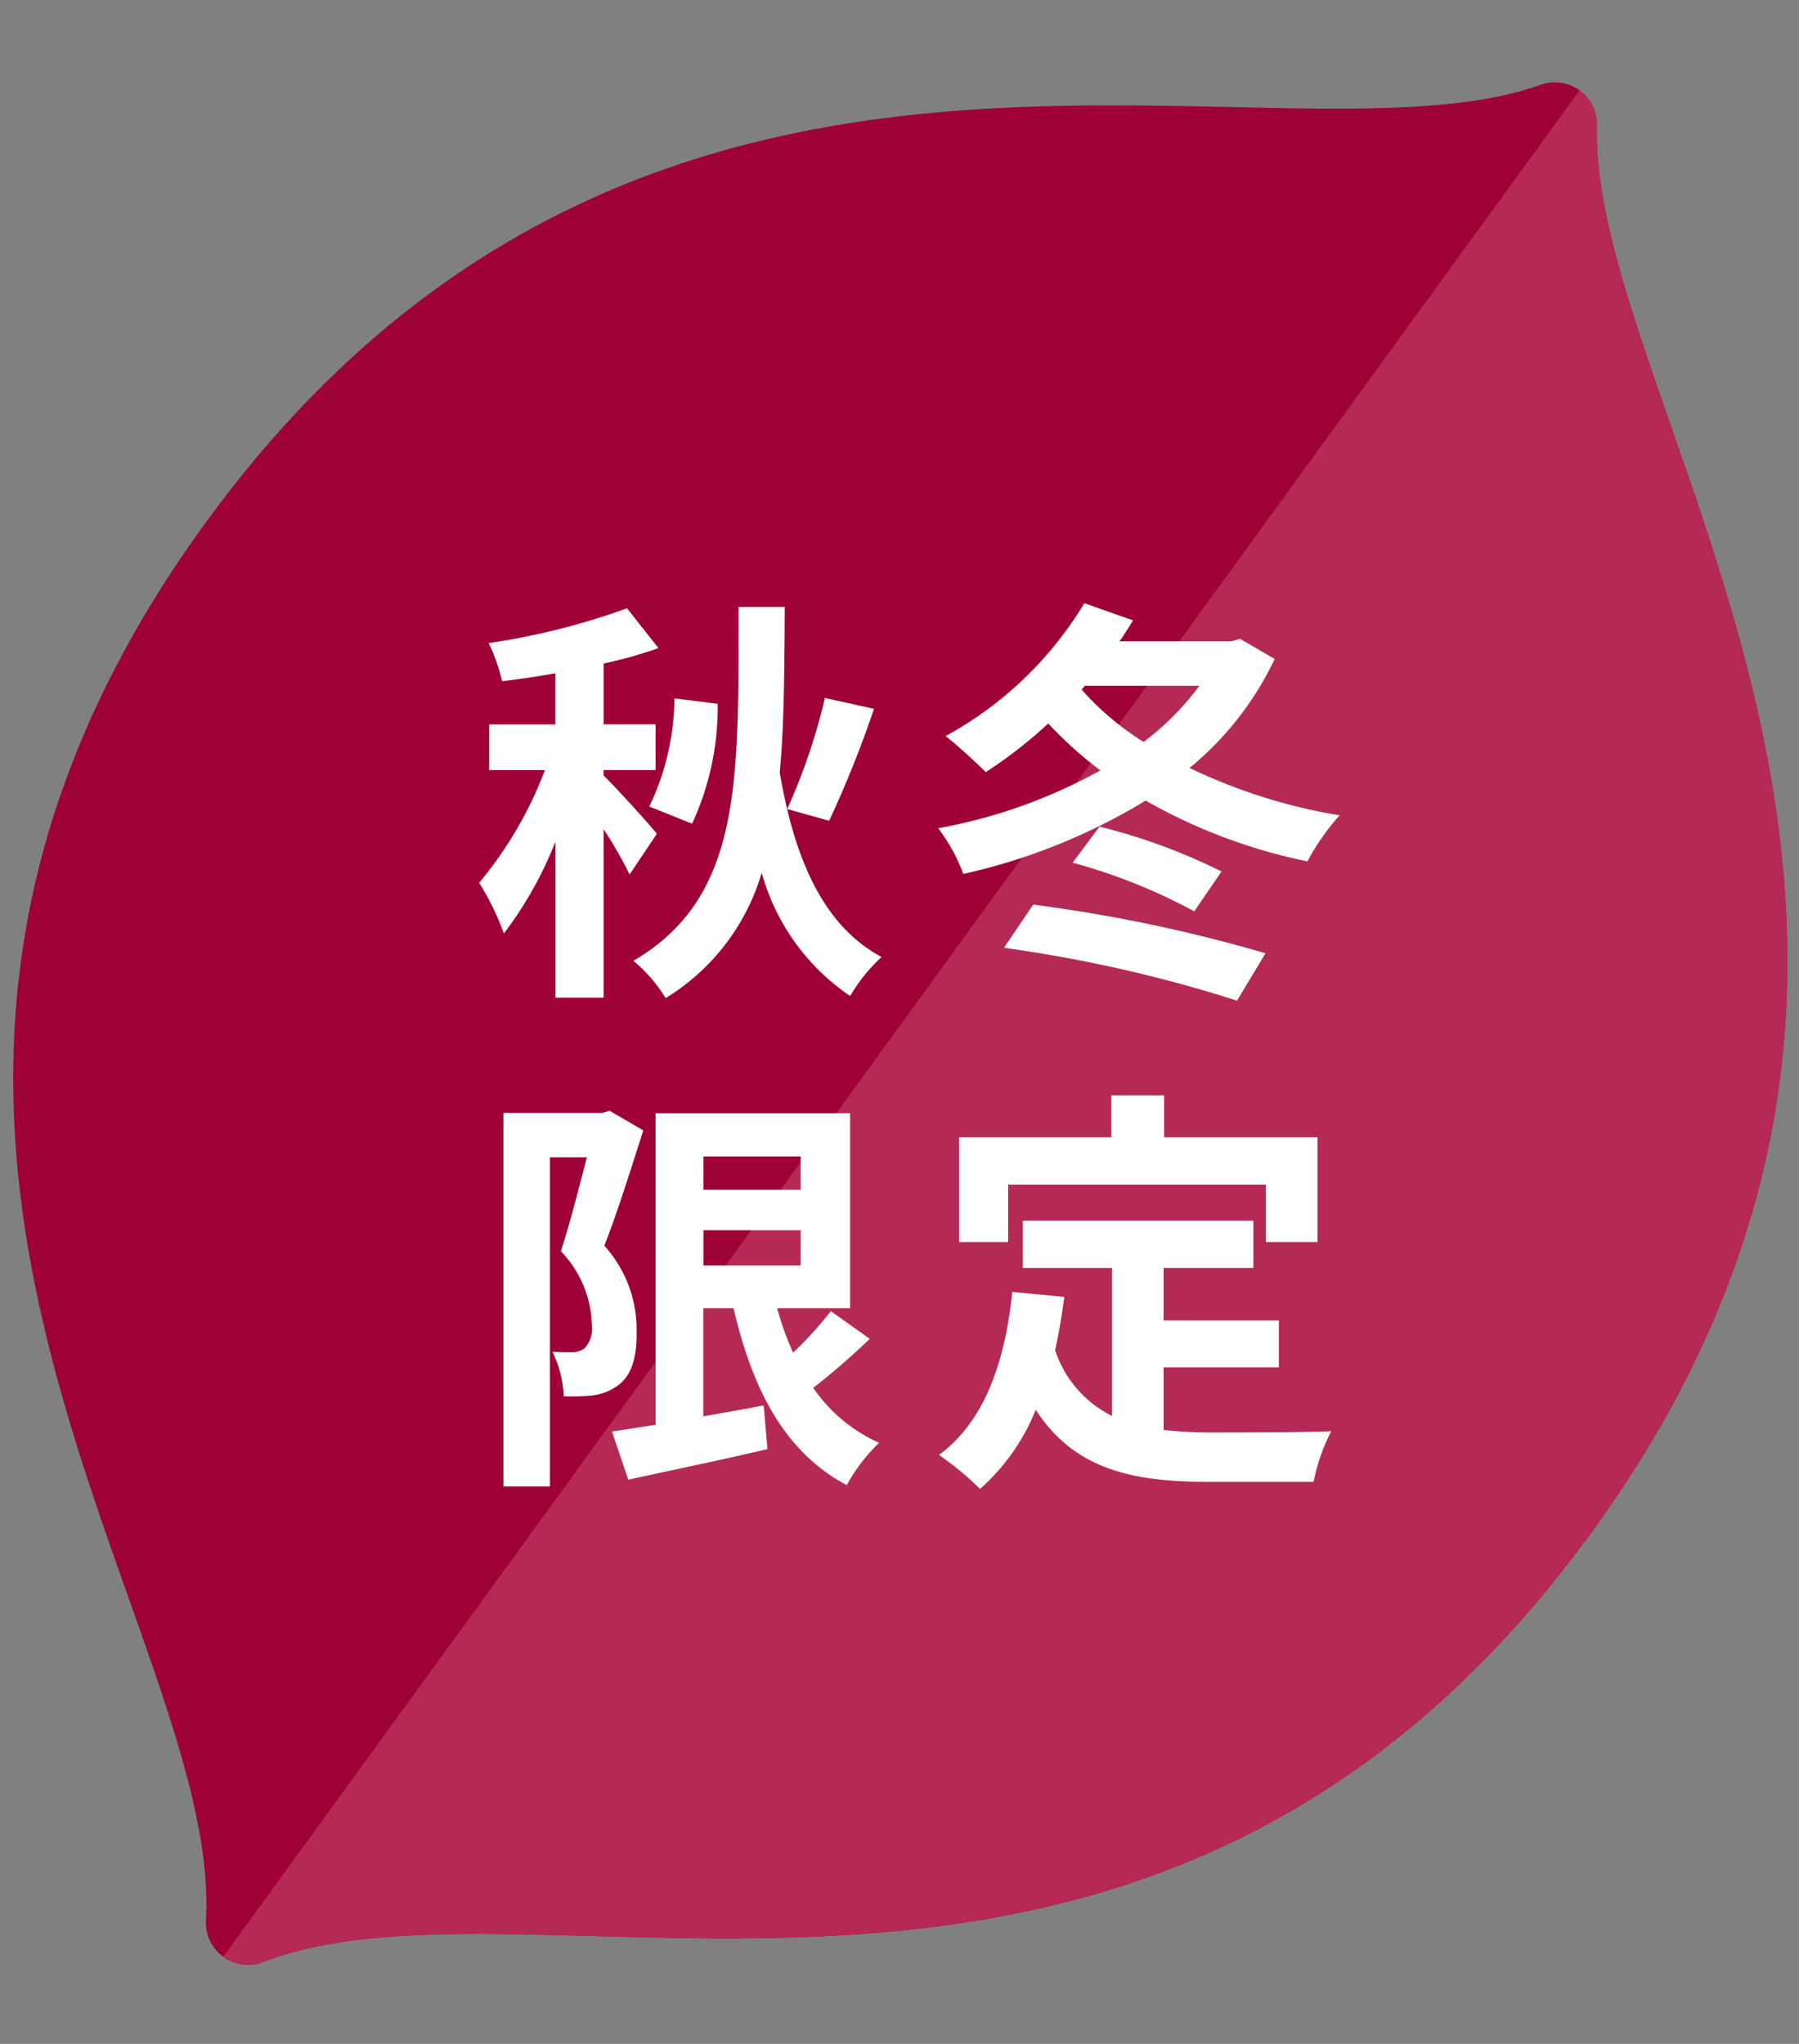
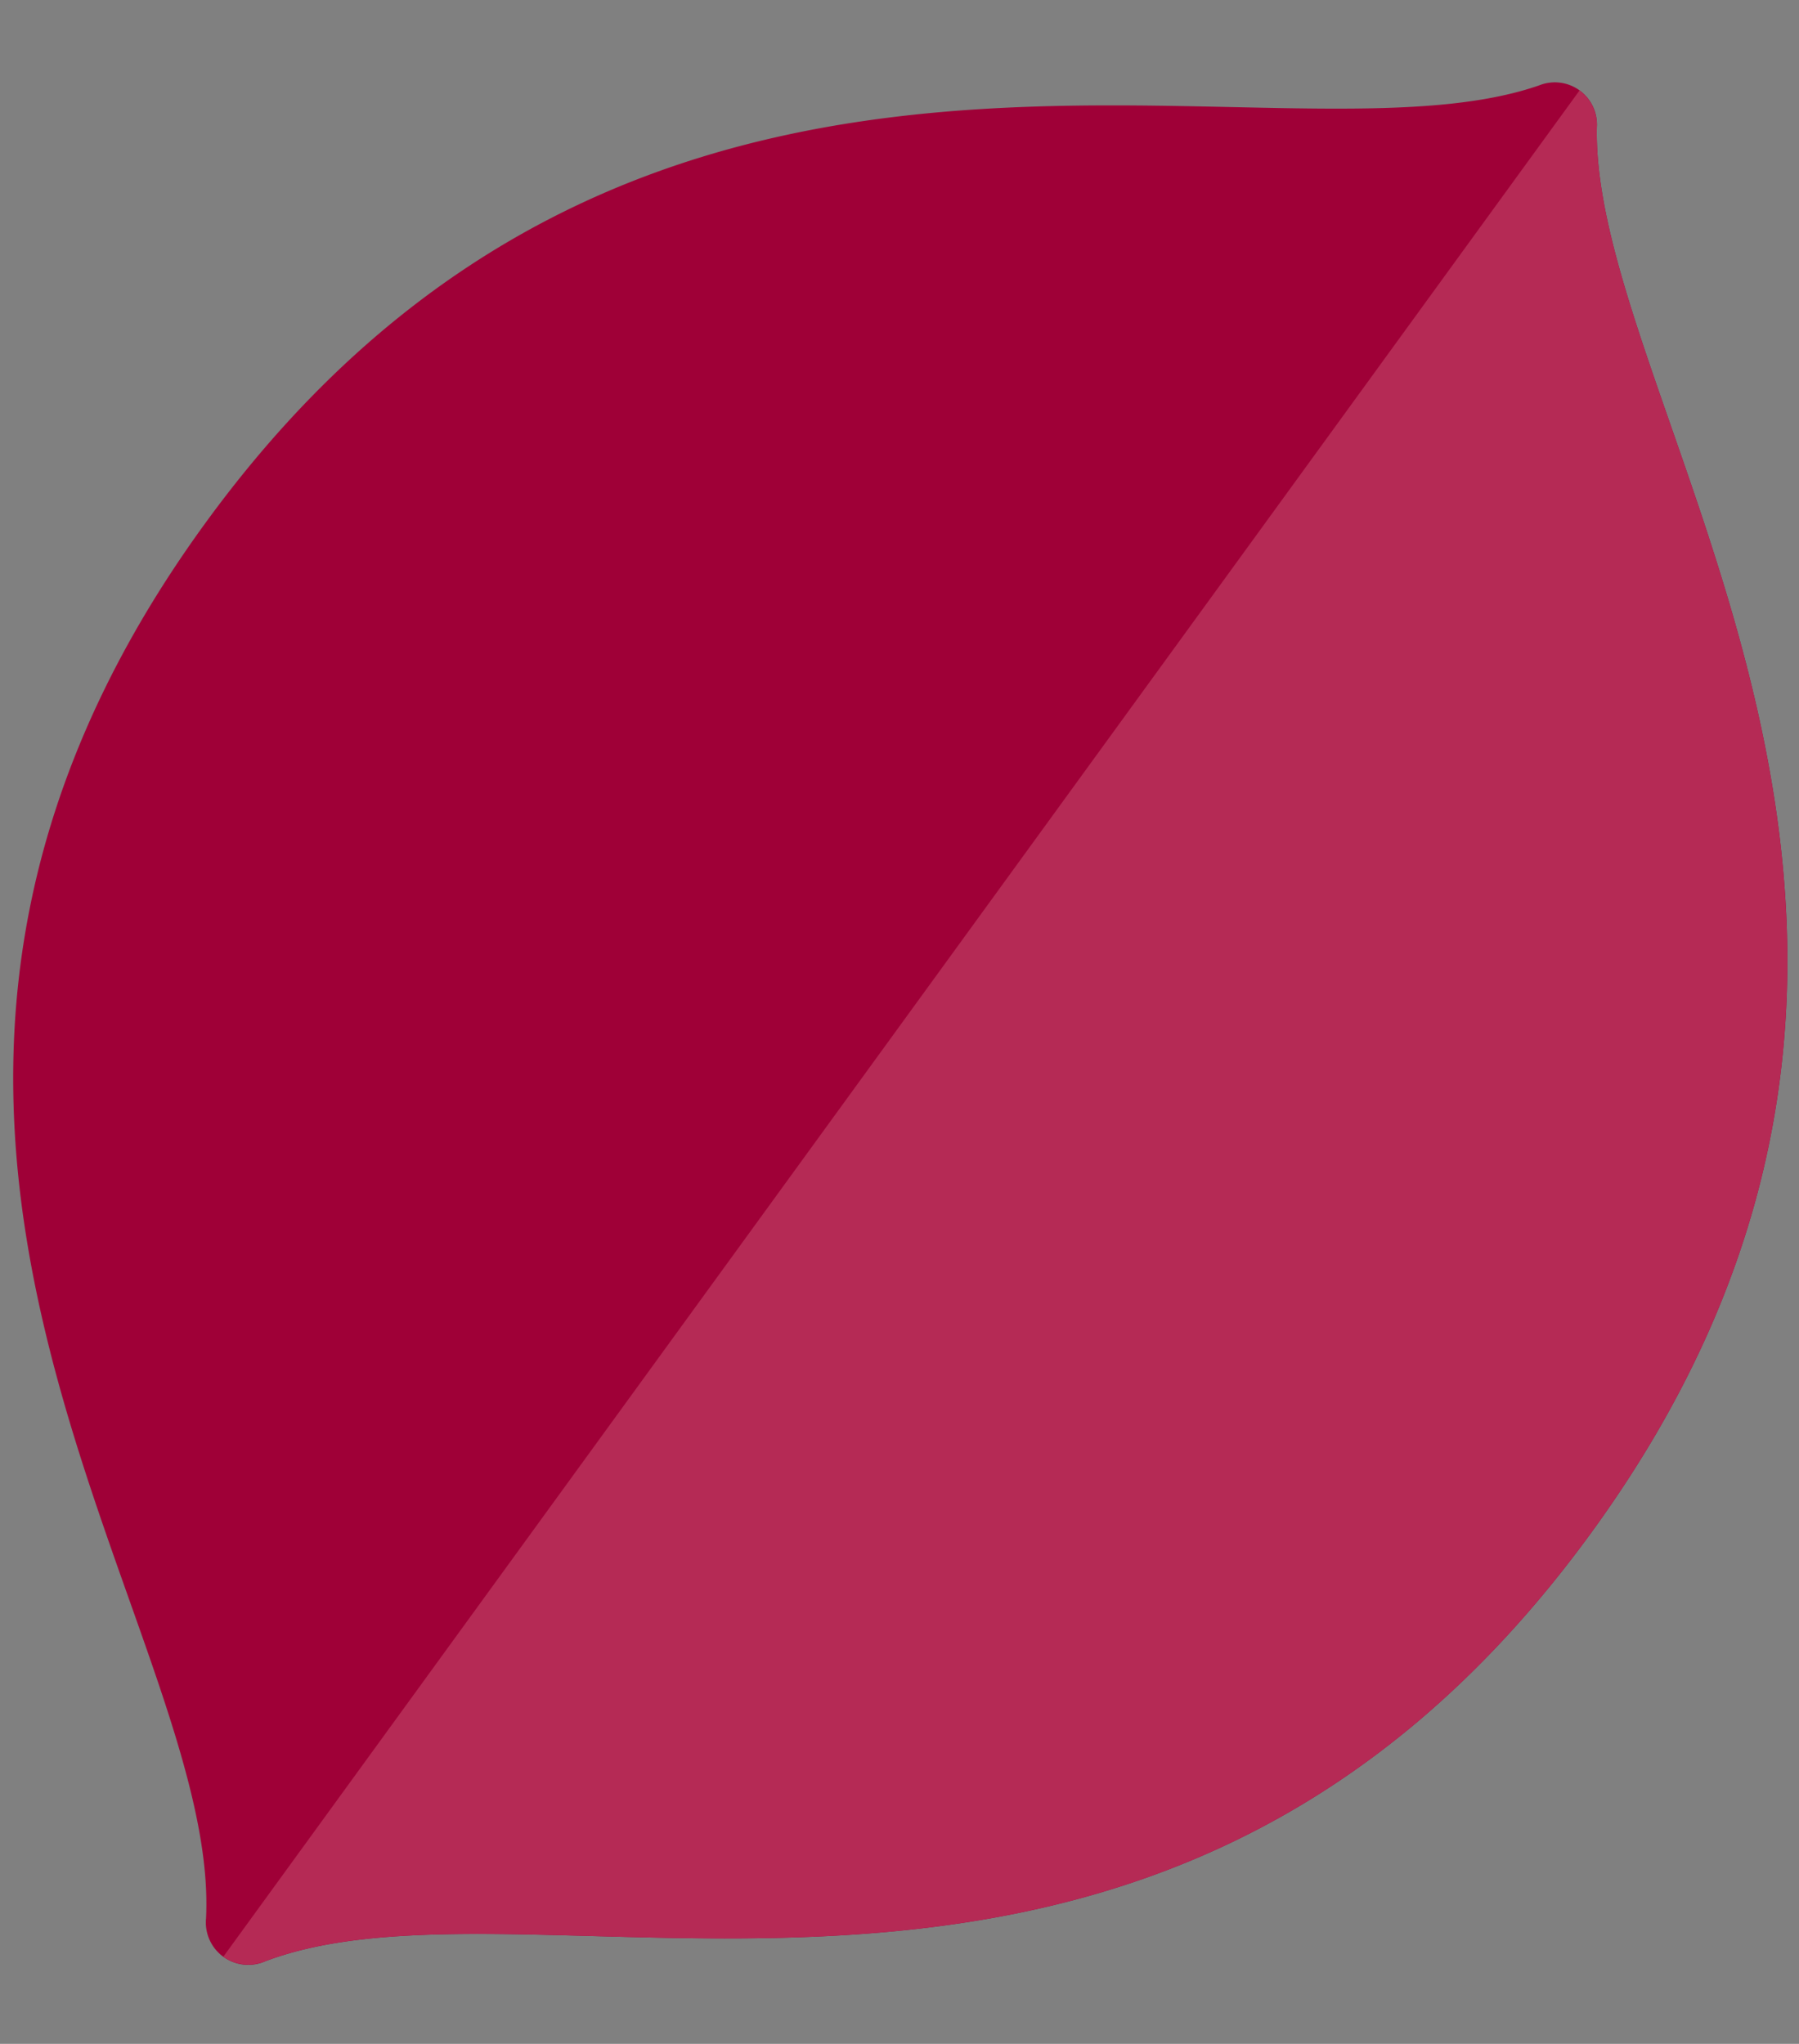
<svg xmlns="http://www.w3.org/2000/svg" width="103" height="117" viewBox="0 0 103 117">
  <rect x="0" y="0" width="103" height="117" fill="#808080" stroke="none" />
  <defs>
    <clipPath id="clip-path">
      <rect id="長方形_18171" data-name="長方形 18171" width="103" height="117" transform="translate(880 948.417)" fill="#fff" stroke="#707070" stroke-width="1" />
    </clipPath>
    <clipPath id="clip-path-2">
      <rect id="長方形_18168" data-name="長方形 18168" width="98.153" height="132.063" fill="none" />
    </clipPath>
  </defs>
  <g id="グループ_18683" data-name="グループ 18683" transform="translate(-880 -948.417)">
    <g id="マスクグループ_290" data-name="マスクグループ 290" clip-path="url(#clip-path)">
      <g id="グループ_18655" data-name="グループ 18655" transform="matrix(0.809, 0.588, -0.588, 0.809, 930.735, 924.733)">
        <g id="グループ_18654" data-name="グループ 18654" transform="translate(0 0)" clip-path="url(#clip-path-2)">
          <path id="パス_18172" data-name="パス 18172" d="M46.986,130.865a2.426,2.426,0,0,0,4.184,0c9.363-14.307,46.984-21.77,46.984-64.534,0-42.845-37.761-51.863-47.038-65.207a2.41,2.41,0,0,0-4.077,0C37.764,14.468,0,23.486,0,66.331c0,42.764,37.621,50.227,46.986,64.534" transform="translate(0 0.002)" fill="#9f0037" />
          <path id="パス_18173" data-name="パス 18173" d="M20.965,130.865c9.366-14.307,46.986-21.77,46.986-64.534,0-42.845-37.764-51.863-47.038-65.207A2.478,2.478,0,0,0,18.875,0V132.063a2.5,2.5,0,0,0,2.09-1.2" transform="translate(30.202 0.001)" fill="#b52a55" />
        </g>
      </g>
    </g>
-     <path id="パス_18177" data-name="パス 18177" d="M20.232-15.048a34.762,34.762,0,0,1-2.16,6.36l2.4.672a62.252,62.252,0,0,0,2.568-6.408Zm-7.608,7.2a15.792,15.792,0,0,0,1.464-6.864l-2.472-.312a14.629,14.629,0,0,1-1.44,6.192Zm-2.016.576C10.2-7.8,8.136-10.056,7.56-10.608v-.312h2.976v-2.616H7.56v-3.48A25.773,25.773,0,0,0,10.7-17.9l-1.8-2.28a40.491,40.491,0,0,1-7.92,1.992,10.763,10.763,0,0,1,.768,2.184c.984-.12,1.992-.264,3.048-.456v2.928H1.008v2.616H4.2A22.435,22.435,0,0,1,.432-4.464a14.774,14.774,0,0,1,1.416,2.9A21.923,21.923,0,0,0,4.8-6.816V2.112H7.56V-7.536A24.966,24.966,0,0,1,9.048-4.944Zm4.68-12.984C15.264-10.416,15.552-3.672,9.264,0a8.716,8.716,0,0,1,1.848,2.136,12.577,12.577,0,0,0,5.5-7.176,12.546,12.546,0,0,0,5.064,7.056,9.548,9.548,0,0,1,1.8-2.232c-3.408-1.824-5.016-5.76-5.832-10.56.264-2.856.264-6.024.288-9.48ZM30.48-.744A79.318,79.318,0,0,1,43.824,2.28L45.456-.432a87.38,87.38,0,0,0-13.3-2.784Zm3.936-4.872a32.343,32.343,0,0,1,6.96,2.784l1.56-2.28A33.738,33.738,0,0,0,35.952-7.68Zm.7-10.128h6.552a15.576,15.576,0,0,1-3.192,3.216,16.305,16.305,0,0,1-3.552-3Zm8.88-2.688-.5.144H37.1c.264-.384.528-.792.768-1.2l-2.784-.984a21.039,21.039,0,0,1-7.944,7.608c.624.48,1.776,1.536,2.3,2.064a26.265,26.265,0,0,0,3.576-2.784A22.8,22.8,0,0,0,36-10.9a30.165,30.165,0,0,1-9.288,3.312,9.941,9.941,0,0,1,1.44,2.616,34.41,34.41,0,0,0,10.44-4.2,31.412,31.412,0,0,0,9.264,3.48A13.09,13.09,0,0,1,49.7-8.328a31.6,31.6,0,0,1-8.592-2.712,18.036,18.036,0,0,0,4.872-6.24ZM7.9,8.584l-.408.12H1.824V30.088H4.488V11.248H6.6c-.432,1.68-.984,3.84-1.488,5.376a6.309,6.309,0,0,1,1.776,4.224,1.634,1.634,0,0,1-.432,1.344,1.2,1.2,0,0,1-.7.216c-.312,0-.672,0-1.128-.024a6.239,6.239,0,0,1,.648,2.544,12.106,12.106,0,0,0,1.656-.048,3.082,3.082,0,0,0,1.416-.552c.768-.528,1.128-1.536,1.1-3.12a7.145,7.145,0,0,0-1.848-4.9c.744-1.872,1.56-4.512,2.232-6.6Zm5.376,6.84H18.84V17.44H13.272ZM18.84,11.2v1.9H13.272V11.2Zm1.728,8.856a21.283,21.283,0,0,1-2.16,2.376,16.773,16.773,0,0,1-.912-2.544h4.176V8.728H10.536V26.56c-.936.144-1.776.288-2.5.384l.936,2.76c2.256-.5,5.208-1.1,7.968-1.752l-.216-2.5c-1.152.216-2.328.432-3.456.624V19.888H15c1.08,4.68,2.952,8.256,6.48,10.128a10.137,10.137,0,0,1,1.848-2.424,9.084,9.084,0,0,1-3.768-3.144A42.238,42.238,0,0,0,22.8,21.64ZM30.72,12.808H45.48V16.1h2.952v-6H39.648V7.7H36.624v2.4H27.912v6H30.72Zm8.9,10.464h6.6V20.584h-6.6v-3H44.76V14.872H31.56v2.712h5.112v8.472a6.46,6.46,0,0,1-3.264-3.768c.216-.96.384-1.968.528-3.048l-2.976-.288c-.432,4.1-1.608,7.416-4.2,9.336a17.477,17.477,0,0,1,2.352,1.944A12.029,12.029,0,0,0,32.3,25.7c2.208,3.408,5.5,4.128,9.912,4.128h6a10.673,10.673,0,0,1,1.008-2.9c-1.608.072-5.568.072-6.864.072a24.8,24.8,0,0,1-2.736-.144Z" transform="translate(907 1003.418)" fill="#fff" />
    <path id="パス_18177_-_アウトライン" data-name="パス 18177 - アウトライン" d="M34.862-21.082l3.748,1.325-.308.523q-.129.219-.272.446h5.387l.641-.183,2.572,1.487-.193.415a18.382,18.382,0,0,1-4.419,5.9,31.727,31.727,0,0,0,7.769,2.343l.955.162-.685.685A12.548,12.548,0,0,0,48.3-5.453l-.177.332L47.753-5.2A32.017,32.017,0,0,1,38.6-8.585q-.626.387-1.291.75a33.772,33.772,0,0,1,5.856,2.281l.5.262L41.527-2.167l-.4-.233a32.142,32.142,0,0,0-6.836-2.733l-.716-.188.842-1.131a40.286,40.286,0,0,1-6.147,1.97l-.434.1L27.682-4.8A9.539,9.539,0,0,0,26.331-7.26l-.558-.655.845-.16A30.245,30.245,0,0,0,35.1-10.968,23.2,23.2,0,0,1,33-12.885a26.312,26.312,0,0,1-3.279,2.506l-.339.217-.284-.284c-.494-.494-1.646-1.552-2.255-2.021l-.614-.472.683-.365a20.58,20.58,0,0,0,7.746-7.416Zm2.261,1.86-1.814-.641a21.839,21.839,0,0,1-7.282,7.078c.5.425,1.071.952,1.484,1.348a26.276,26.276,0,0,0,3.176-2.514l.367-.337.338.366a22.212,22.212,0,0,0,2.91,2.629l.6.456-.656.377a30.251,30.251,0,0,1-8.675,3.215,11.762,11.762,0,0,1,.884,1.69A36.841,36.841,0,0,0,35.641-8.1l.107-.144.125.03A26.6,26.6,0,0,0,38.324-9.59l.256-.163.263.152A30.734,30.734,0,0,0,47.6-6.255a16.026,16.026,0,0,1,1.155-1.738,32.007,32.007,0,0,1-7.862-2.6L40.2-10.93l.591-.494a17.673,17.673,0,0,0,4.54-5.656l-1.407-.813-.367.1h-7.4l.538-.783Q36.92-18.9,37.123-19.222ZM42.2-4.924a34.362,34.362,0,0,0-6.047-2.191l-.9,1.213a33.893,33.893,0,0,1,5.969,2.41ZM9.063-20.789l2.464,3.121-.654.235a26.008,26.008,0,0,1-2.813.817v2.58h2.976v.122c.037-.372.064-.751.08-1.132l.024-.542,3.456.436-.009.45a16.11,16.11,0,0,1-1.527,7.1l-.214.386-2.334-.938c.224.255.4.461.491.58l.22.285L8.977-3.939,8.6-4.727c-.13-.271-.317-.626-.537-1.02V2.612H4.3V-4.534A17.456,17.456,0,0,1,2.232-1.24l-.592.71-.27-.884A14.242,14.242,0,0,0,.008-4.2l-.2-.323L.064-4.8A21.213,21.213,0,0,0,3.455-10.42H.508v-3.616H4.3v-1.833c-.781.131-1.6.249-2.487.357l-.463.057-.088-.458a10.366,10.366,0,0,0-.728-2.062l-.289-.6.66-.107a39.59,39.59,0,0,0,7.811-1.961Zm.81,2.639L8.742-19.583A41.162,41.162,0,0,1,1.7-17.805a12.009,12.009,0,0,1,.433,1.246c.921-.119,1.768-.249,2.577-.4l.589-.107v4.027H1.508v1.616H4.933l-.267.682a23.481,23.481,0,0,1-3.615,6.33A17.938,17.938,0,0,1,2-2.576,24.3,24.3,0,0,0,4.34-7.011l.96.2V1.612H7.06V-9.206l.918,1.395C8.4-7.176,8.794-6.5,9.1-5.925l.881-1.315c-.664-.777-2.278-2.533-2.771-3.006l-.154-.148V-11.42h2.976v-1.616H7.06v-4.383l.394-.086C8.279-17.684,9.116-17.908,9.873-18.15Zm3.7,3.877-1.49-.188a15.962,15.962,0,0,1-1.2,5.375l1.5.6A15.574,15.574,0,0,0,13.575-14.273ZM10.341-10.42h-1.9c.37.389.837.894,1.275,1.375L9.751-9.1A6.385,6.385,0,0,0,10.341-10.42Zm4.449-10.336h3.642l-.009,1.295c-.02,3.1-.039,6.025-.279,8.666q.042.242.085.478a36.5,36.5,0,0,0,1.515-4.842l.111-.484,3.841.854-.184.53A61.918,61.918,0,0,1,20.921-7.8l-.184.372-1.978-.554C19.775-4.26,21.379-1.9,23.708-.657l.651.349-.566.475A9.1,9.1,0,0,0,22.11,2.258l-.256.464-.448-.283A12.367,12.367,0,0,1,16.61-3.6,12.763,12.763,0,0,1,11.377,2.56l-.43.268L10.685,2.4A8.227,8.227,0,0,0,8.966.4L8.357-.049l.655-.382a10.256,10.256,0,0,0,5.026-7.05c.74-3.1.744-6.979.749-11.47q0-.643,0-1.305Zm2.635,1H15.787q0,.406,0,.805c0,4.554-.009,8.486-.776,11.7A11.348,11.348,0,0,1,10.1.069a10.468,10.468,0,0,1,1.155,1.377,12.04,12.04,0,0,0,4.876-6.64L16.6-6.645,17.082-5.2a12.19,12.19,0,0,0,4.434,6.51A11.2,11.2,0,0,1,22.65-.118a10.039,10.039,0,0,1-3.511-4.033,19.183,19.183,0,0,1-1.495-4.137l-.28-.079.174-.364q-.216-.93-.391-1.962l-.011-.065.006-.065c.242-2.615.261-5.544.281-8.646Zm4.957,5.7-1.778-.4A36.47,36.47,0,0,1,18.77-9.012l1.433.4C20.848-9.978,21.623-11.915,22.382-14.058Zm12.506-2.186H42.64l-.57.792a15.967,15.967,0,0,1-3.293,3.32l-.278.214-.3-.189a16.794,16.794,0,0,1-3.66-3.093l-.288-.332Zm5.751,1H35.865a16.233,16.233,0,0,0,2.58,2.1A15.6,15.6,0,0,0,40.638-15.244Zm-8.721,11.5.3.036A88.516,88.516,0,0,1,45.6-.911l.617.185L44.042,2.887l-.385-.136a79.2,79.2,0,0,0-13.246-3l-.8-.111ZM44.693-.134A88.459,88.459,0,0,0,32.4-2.683L31.343-1.124A80.14,80.14,0,0,1,43.6,1.675ZM36.124,7.2h4.024V9.6h8.784v7H45.26v1.488H40.124v2h6.6v3.688h-6.6V26.4c.712.064,1.462.1,2.236.1,1.3,0,5.245,0,6.842-.071l.919-.041-.465.794a10.247,10.247,0,0,0-.947,2.736l-.071.416H42.216c-4.188,0-7.491-.64-9.817-3.63a12.165,12.165,0,0,1-2.961,3.918l-.36.31-.328-.344a17.164,17.164,0,0,0-2.26-1.868l-.609-.391.582-.431a8.5,8.5,0,0,0,2.747-3.643A18.61,18.61,0,0,0,30.463,18.9l.052-.493,3.985.386-.069.514c-.148,1.11-.313,2.074-.5,2.943a6.136,6.136,0,0,0,2.243,2.939v-7.1H31.06V16.6H27.412v-7h8.712Zm3.024,1H37.124v2.4H28.412v5H30.22V12.308H45.98V15.6h1.952v-5H39.148Zm5.832,5.112H31.22v1.064H44.98Zm-.72,2.064H32.06v1.712h5.112v9.775l-.721-.354a6.969,6.969,0,0,1-3.512-4.041l-.052-.14.033-.146c.167-.744.315-1.563.449-2.491L31.4,19.5a18.918,18.918,0,0,1-1.271,5.138,9.884,9.884,0,0,1-2.541,3.627c.518.39,1.113.891,1.537,1.285A11.781,11.781,0,0,0,31.843,25.5l.367-.871.514.793A7.532,7.532,0,0,0,36.6,28.569a16.157,16.157,0,0,0,5.612.755h5.593a12.8,12.8,0,0,1,.606-1.877c-1.875.045-4.94.045-6.055.045a25.416,25.416,0,0,1-2.791-.147l-.445-.049V22.772h6.6V21.084h-6.6v-4H44.26ZM7.961,8.044l2.075,1.2V8.228H22.172v12.16H21.9l1.684,1.2L23.145,22c-.983.937-2,1.825-2.894,2.54a8.523,8.523,0,0,0,3.281,2.593l.693.309-.558.515a9.712,9.712,0,0,0-1.74,2.28L21.7,30.7l-.452-.24a10.919,10.919,0,0,1-3.884-3.474l.117,1.356-.421.1c-1.732.407-3.574.8-5.2,1.151-.994.213-1.932.415-2.774.6l-.438.1L7.371,26.529l.6-.08c.464-.062.989-.146,1.545-.234l.517-.082V10.739l-.046.145c-.568,1.777-1.207,3.778-1.809,5.337A7.609,7.609,0,0,1,9.956,21.2c.026,1.74-.4,2.893-1.3,3.524a3.617,3.617,0,0,1-1.626.643l-.015,0a7.133,7.133,0,0,1-1.026.057c-.228,0-.464,0-.7,0H4.988v5.16H1.324V8.2H7.416Zm1.28,1.9-1.41-.818L7.56,9.2H2.324V29.588H3.988V22.262l-.241-.425.241.013v-11.1H7.245l-.2.774c-.4,1.574-.9,3.511-1.372,4.99a6.727,6.727,0,0,1,1.714,4.337,2.069,2.069,0,0,1-.632,1.744l-.023.016a1.683,1.683,0,0,1-.973.3H5.406a7.377,7.377,0,0,1,.338,1.524h.24a6.308,6.308,0,0,0,.871-.045,2.684,2.684,0,0,0,1.182-.447l.032-.024c.618-.425.908-1.308.887-2.7v-.008a6.639,6.639,0,0,0-1.73-4.573l-.193-.229.111-.278c.621-1.562,1.3-3.679,1.894-5.547Zm11.931-.714H11.036V26.989l-.424.065c-.324.05-.636.1-.935.147-.336.054-.661.105-.97.152l.6,1.765c.728-.161,1.517-.33,2.344-.507,1.489-.32,3.161-.678,4.759-1.048l-.131-1.515c-.872.162-1.907.351-2.922.524l-.584.1V19.388H15.4l.089.388c1.111,4.813,2.961,7.867,5.8,9.559a11.567,11.567,0,0,1,1.2-1.6,9.653,9.653,0,0,1-3.338-3l-.275-.392.38-.292c.82-.629,1.8-1.471,2.757-2.357l-1.344-.954a24.792,24.792,0,0,1-1.913,2.05l-.51.494-.294-.646a17.185,17.185,0,0,1-.939-2.62l-.17-.63h3.6l.017-.023.033.023h.681ZM5.955,11.748H4.988V15.33C5.321,14.194,5.658,12.9,5.955,11.748Zm.209,10.037c.062-.053.224-.255.224-.937a5.7,5.7,0,0,0-1.4-3.6V21.9c.294.009.544.009.772.009A.692.692,0,0,0,6.164,21.785Zm8.441-1.4h-.833v5.1c.867-.151,1.723-.309,2.454-.445A22.9,22.9,0,0,1,14.6,20.388Zm5.057,0h-1.5q.187.6.416,1.171C18.934,21.2,19.315,20.794,19.661,20.388ZM12.772,10.7H19.34v2.9H12.772Zm5.568,1H13.772v.9H18.34Zm-5.568,3.224H19.34V17.94H12.772Zm5.568,1H13.772V16.94H18.34Z" transform="translate(907 1003.418)" fill="rgba(0,0,0,0)" />
  </g>
</svg>